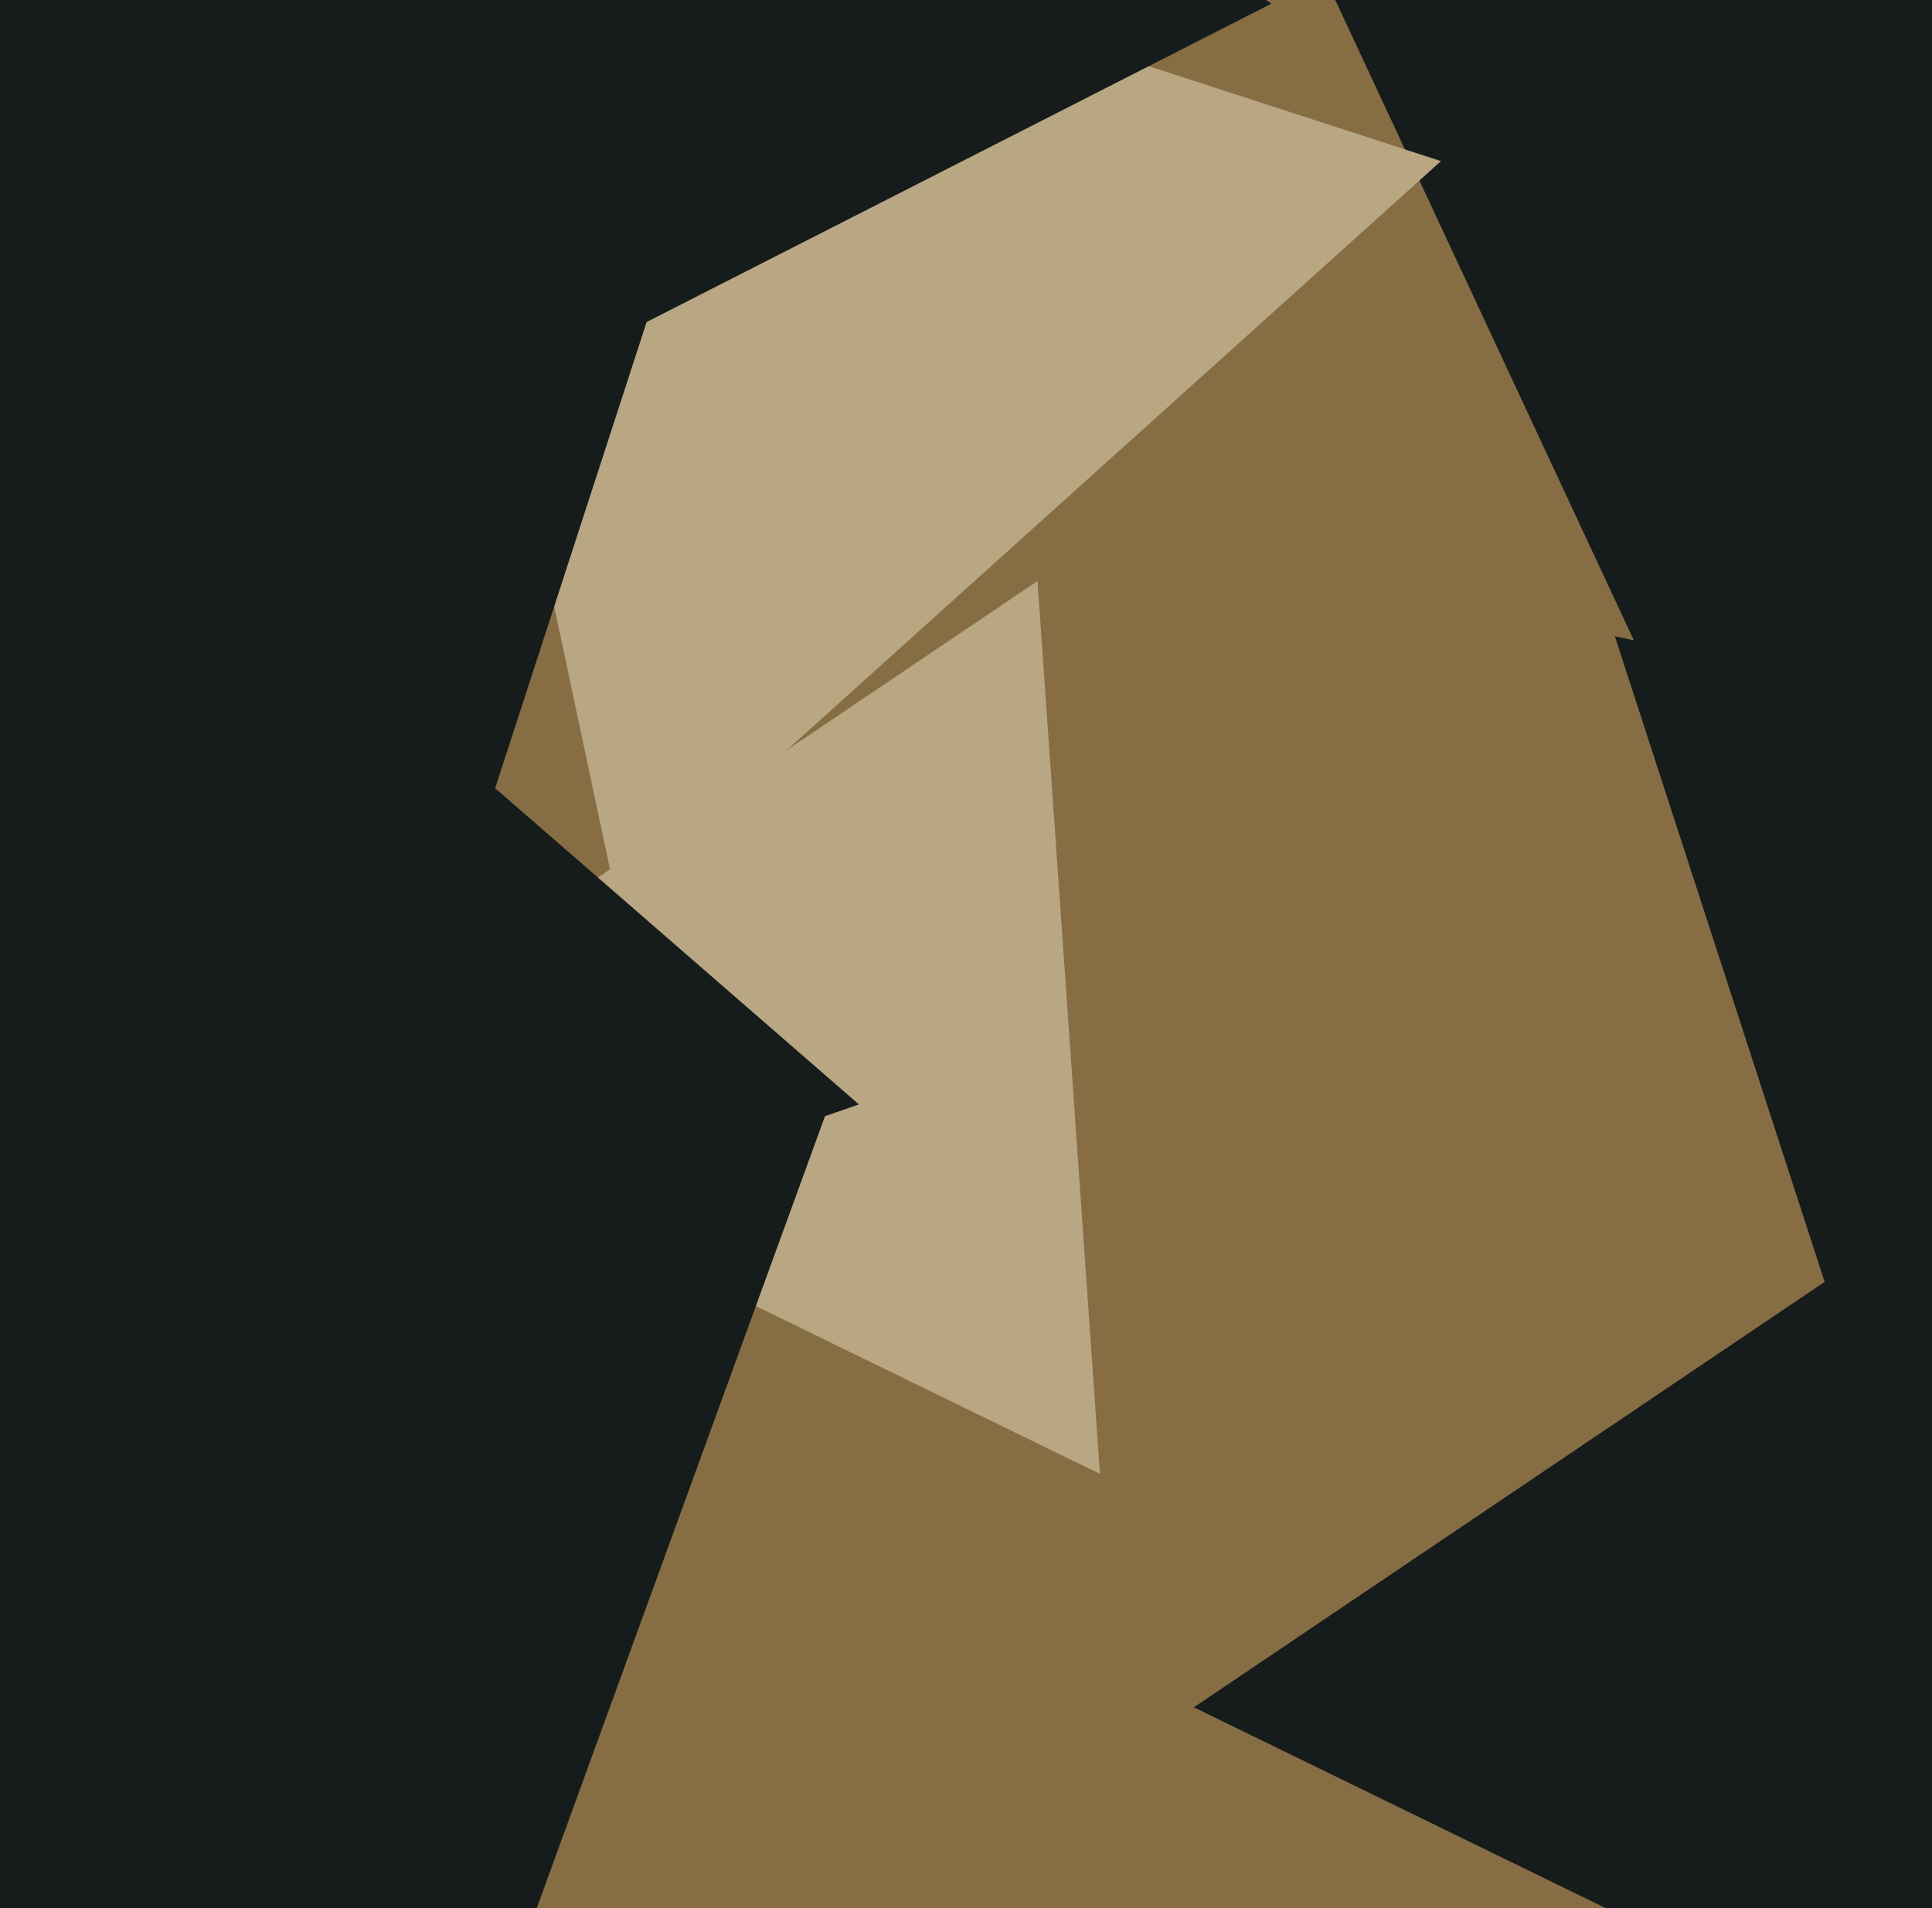
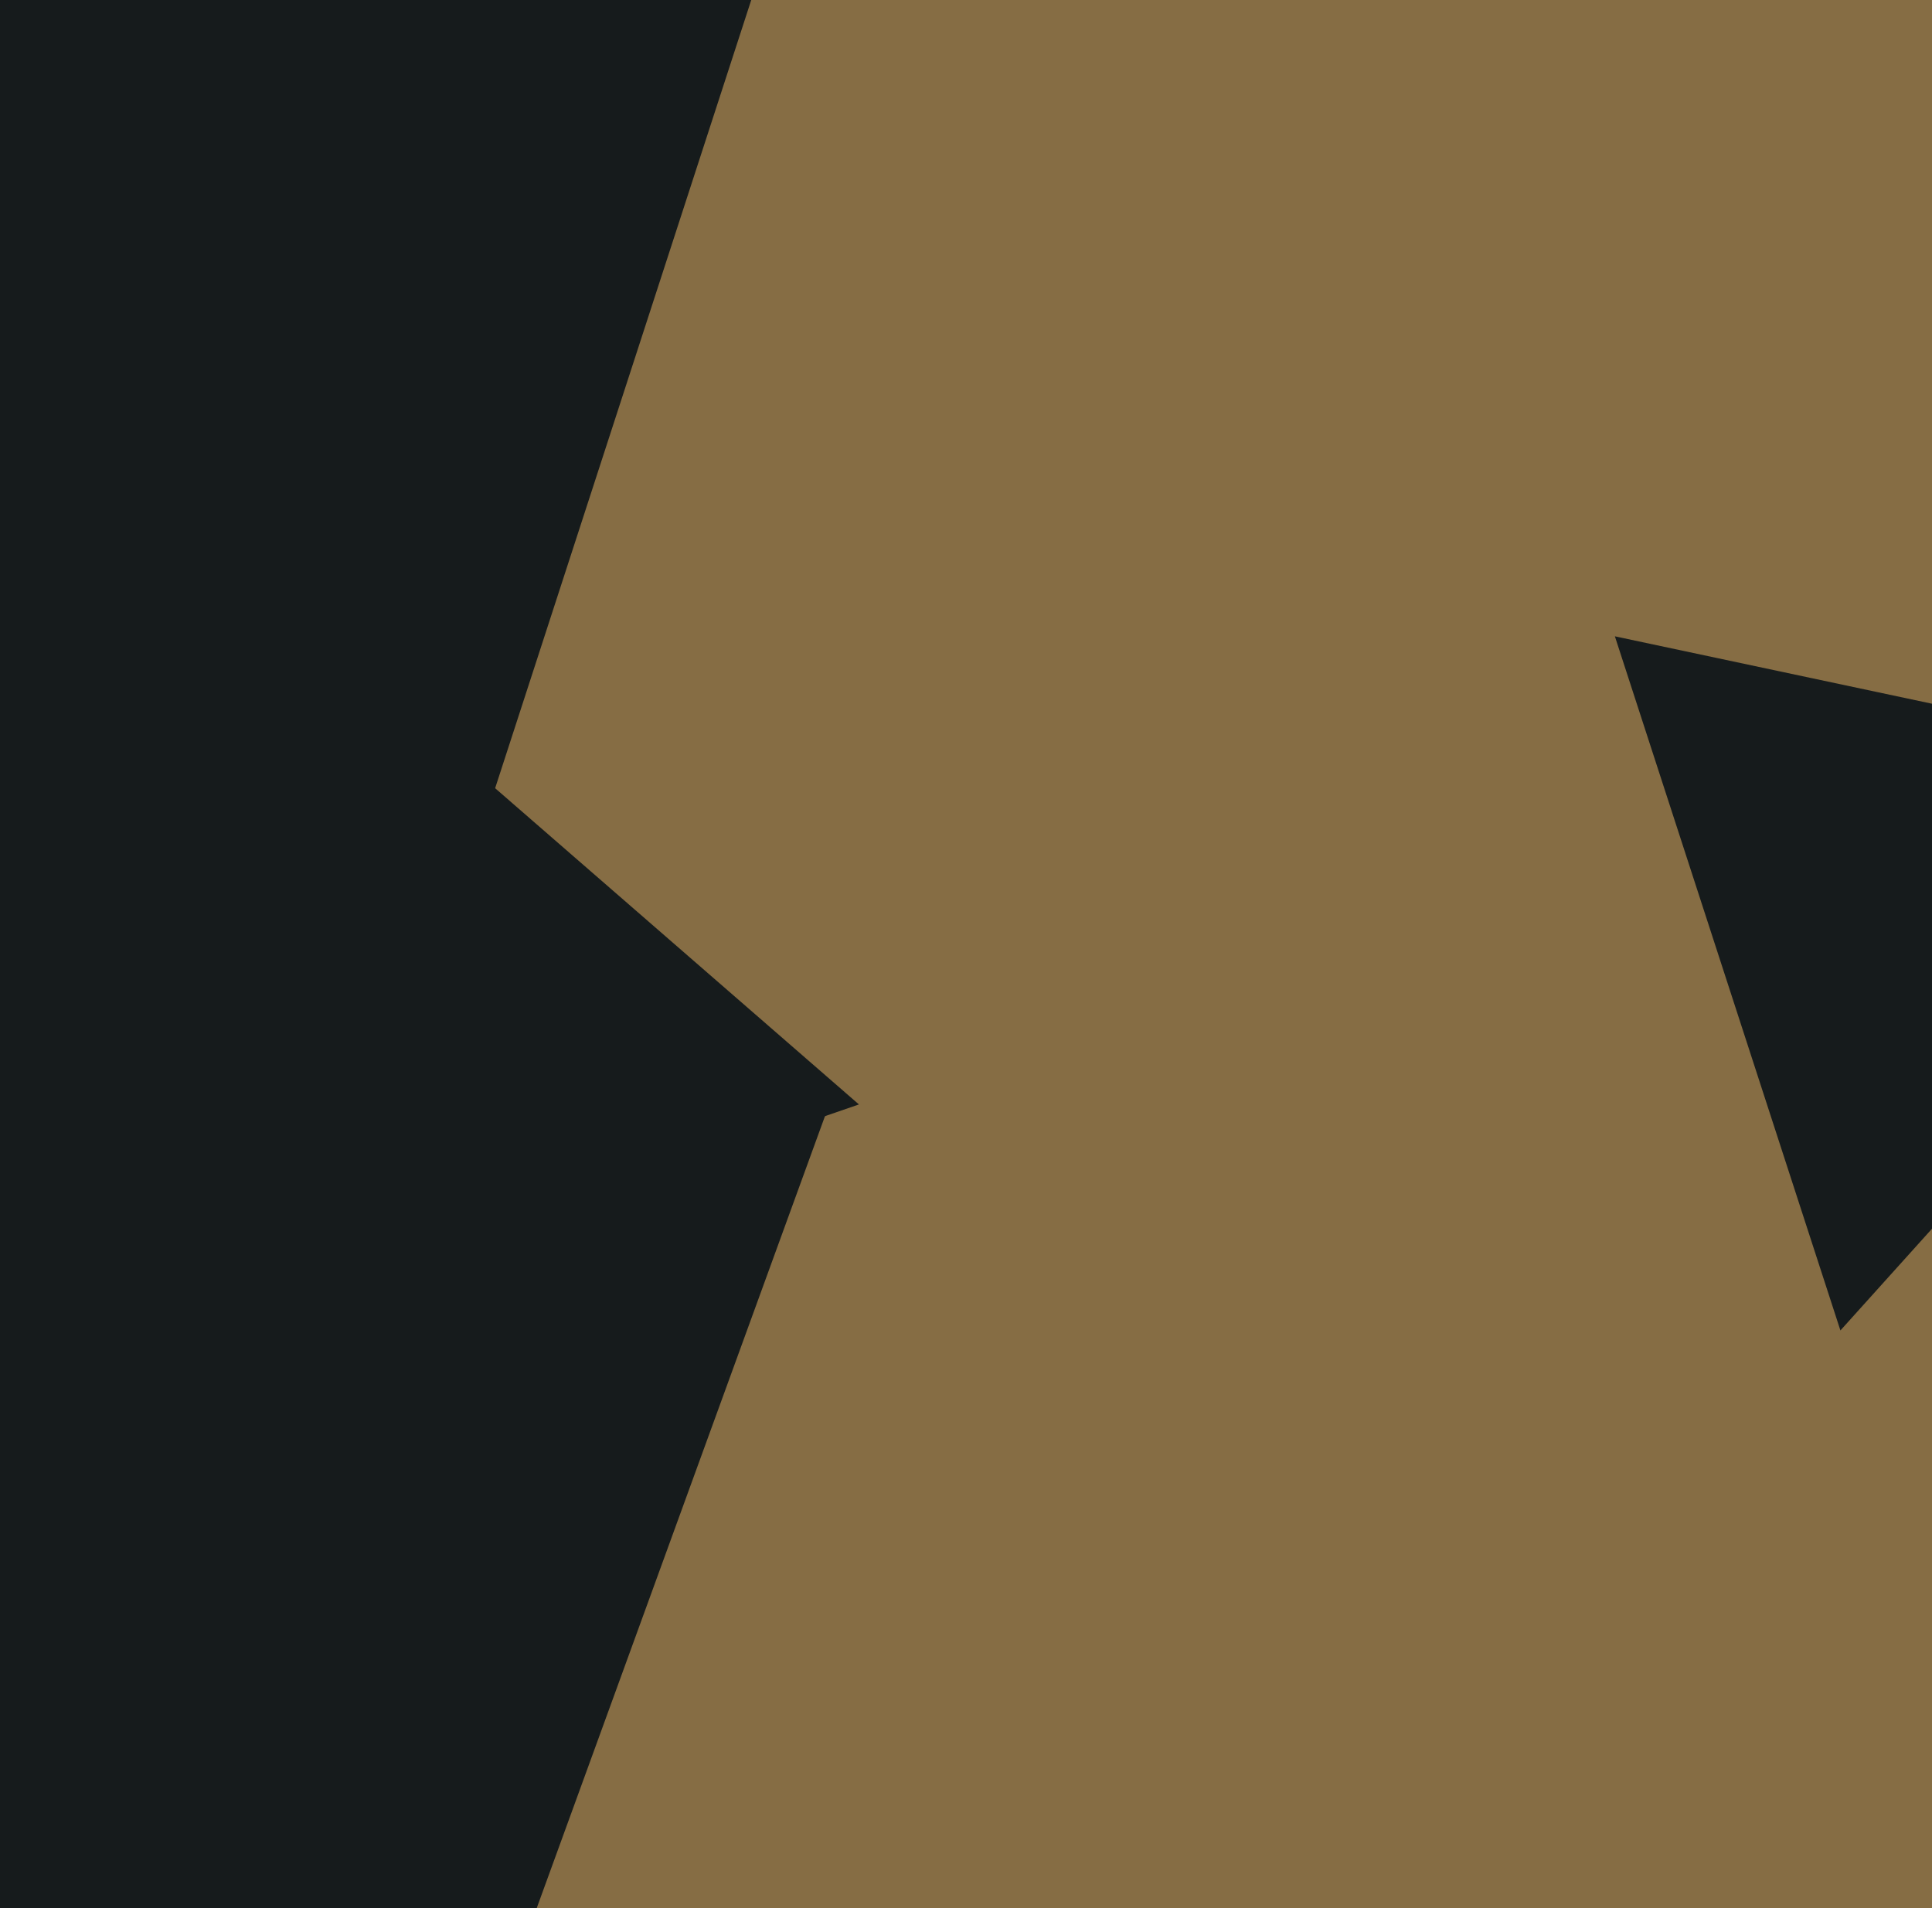
<svg xmlns="http://www.w3.org/2000/svg" width="486px" height="480px">
  <rect width="486" height="480" fill="rgb(134,109,68)" />
-   <polygon points="512.05,532.749 300.331,429.487 495.618,297.764" fill="rgb(22,27,28)" />
-   <polygon points="449.739,244.159 287.967,-102.76 669.294,-69.399" fill="rgb(22,27,28)" />
-   <polygon points="155.248,227.12 97.27,-45.646 362.482,40.526" fill="rgb(185,166,131)" />
  <polygon points="87.533,312.214 -166.281,30.325 204.749,-48.54" fill="rgb(22,27,28)" />
-   <polygon points="276.695,370.775 74.317,272.068 260.988,146.157" fill="rgb(185,166,131)" />
  <polygon points="76.55,640.627 -170.612,346.072 208.062,279.301" fill="rgb(22,27,28)" />
  <polygon points="462.961,334.684 406.227,160.072 585.812,198.244" fill="rgb(22,27,28)" />
  <polygon points="216.068,277.833 -134.397,398.508 -63.672,34.659" fill="rgb(22,27,28)" />
-   <polygon points="319.845,0.914 145.456,89.77 155.699,-105.684" fill="rgb(22,27,28)" />
</svg>